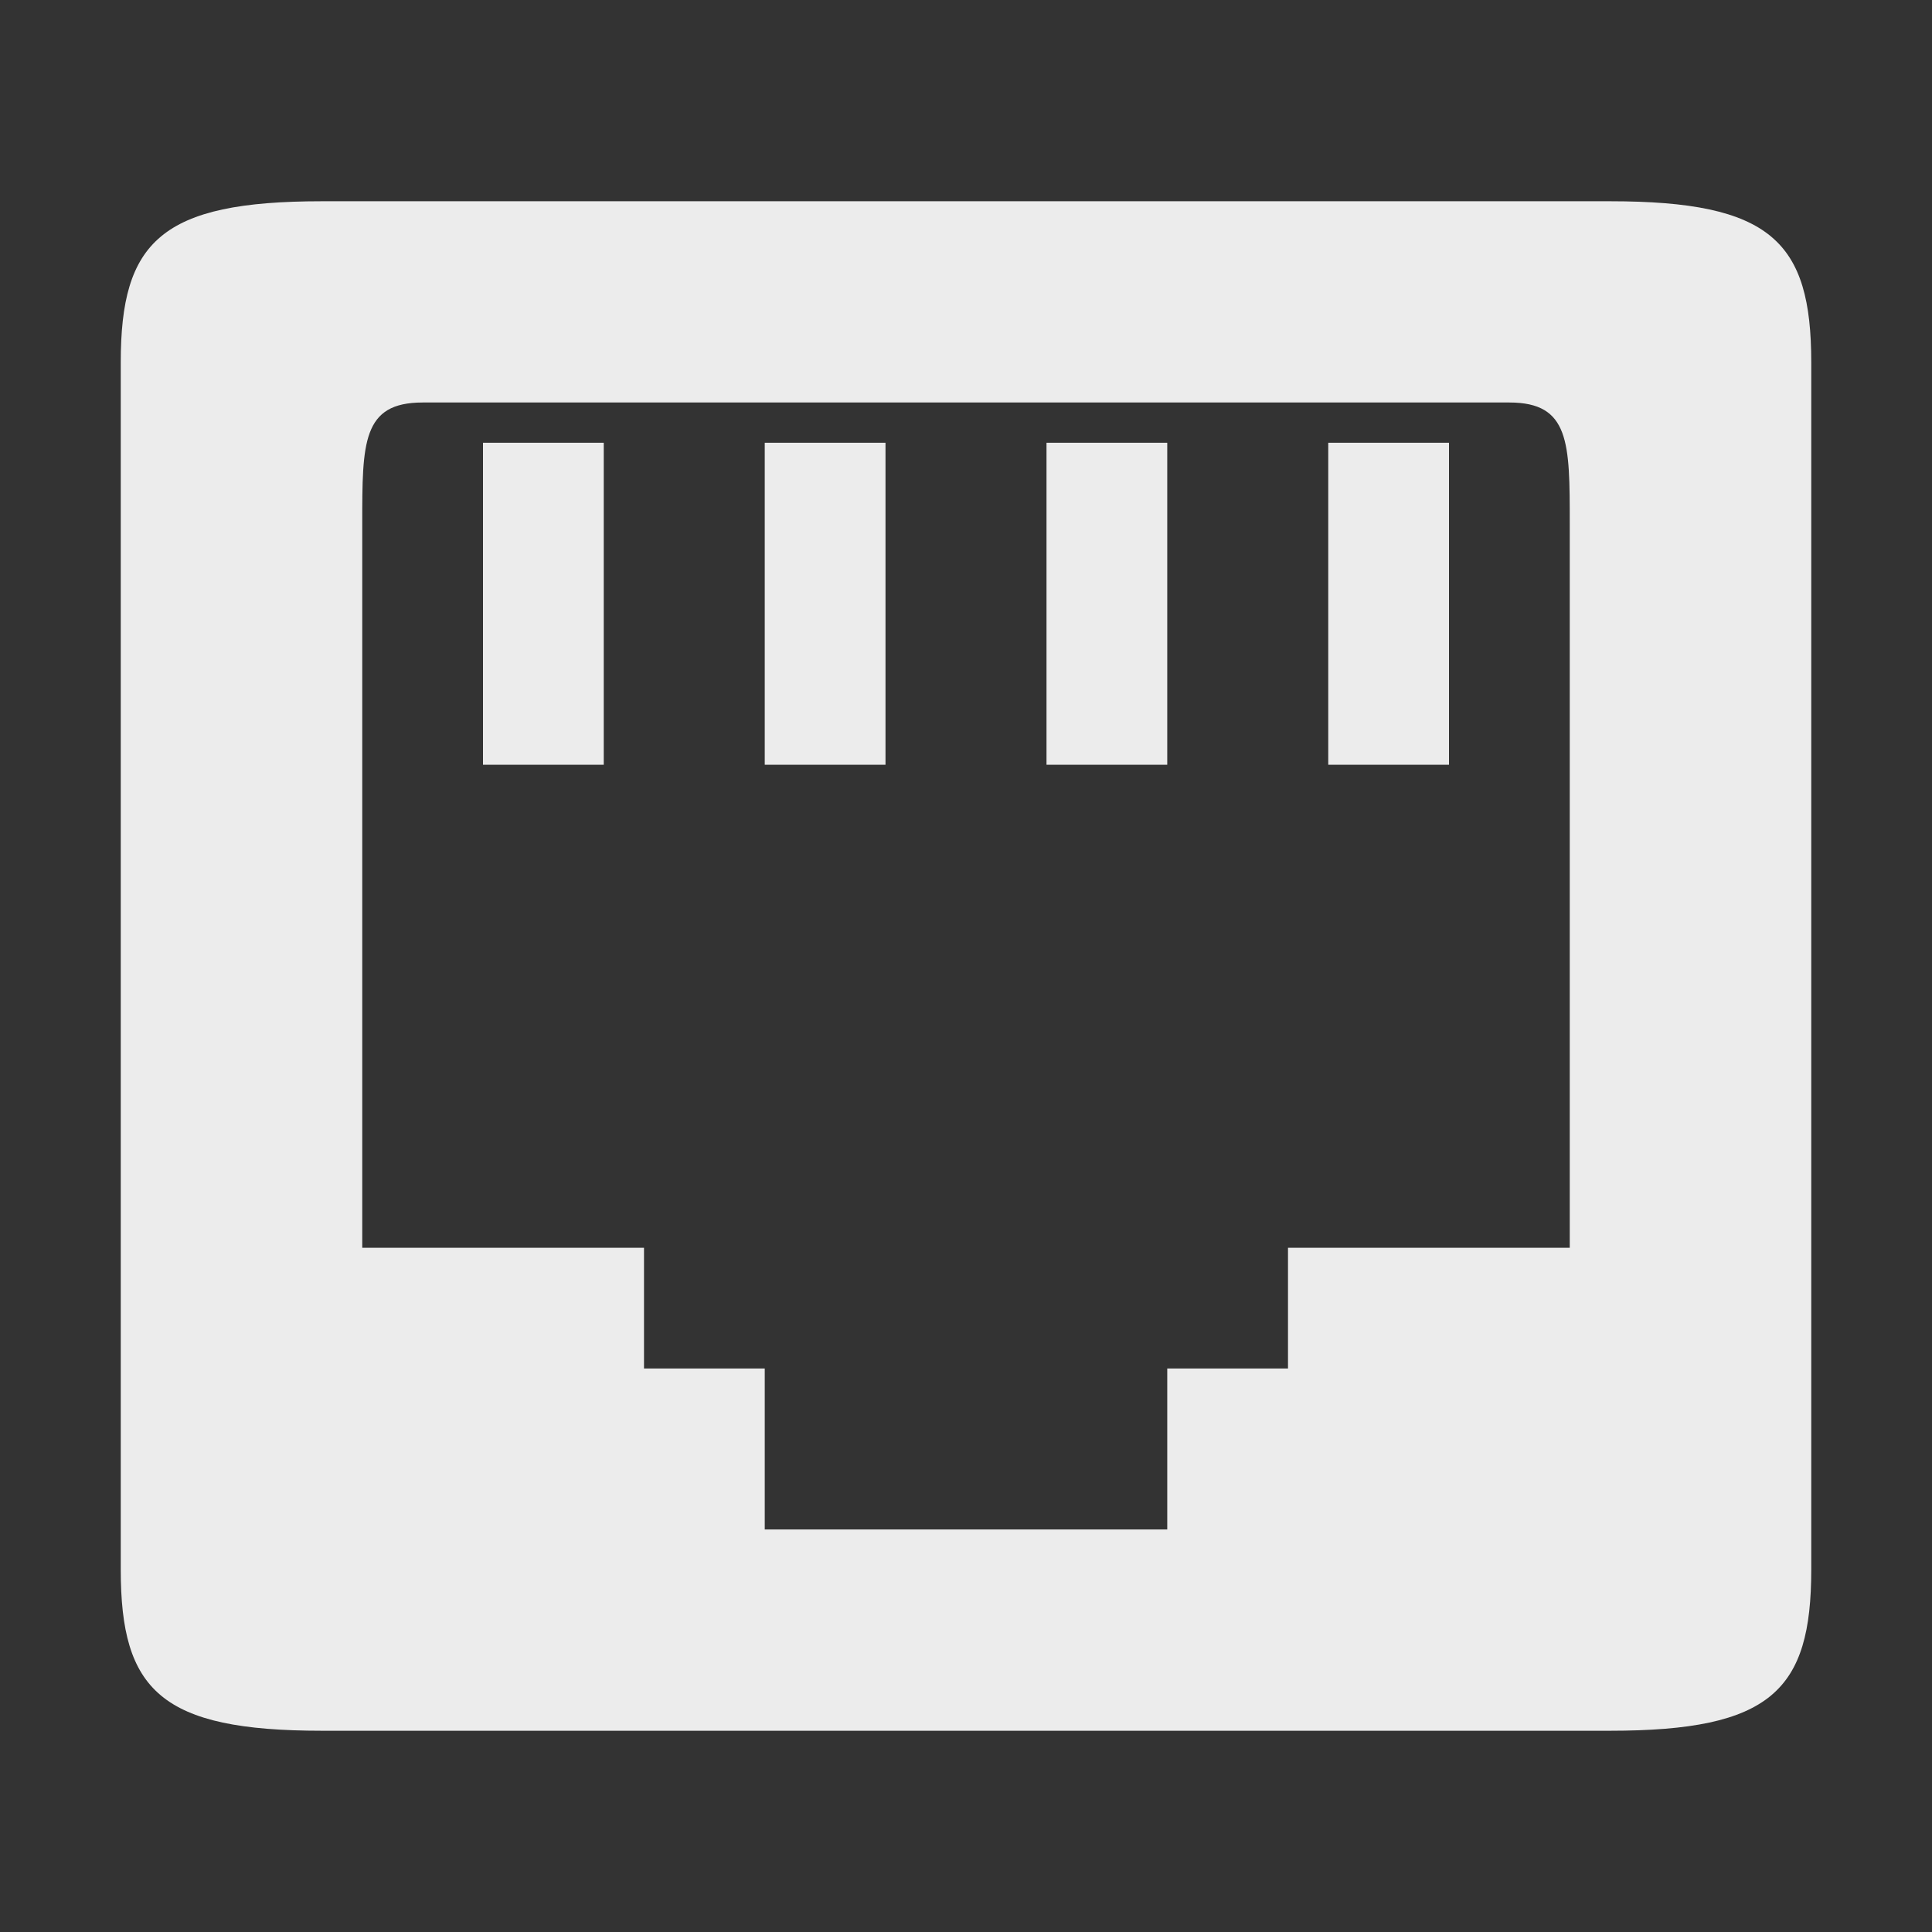
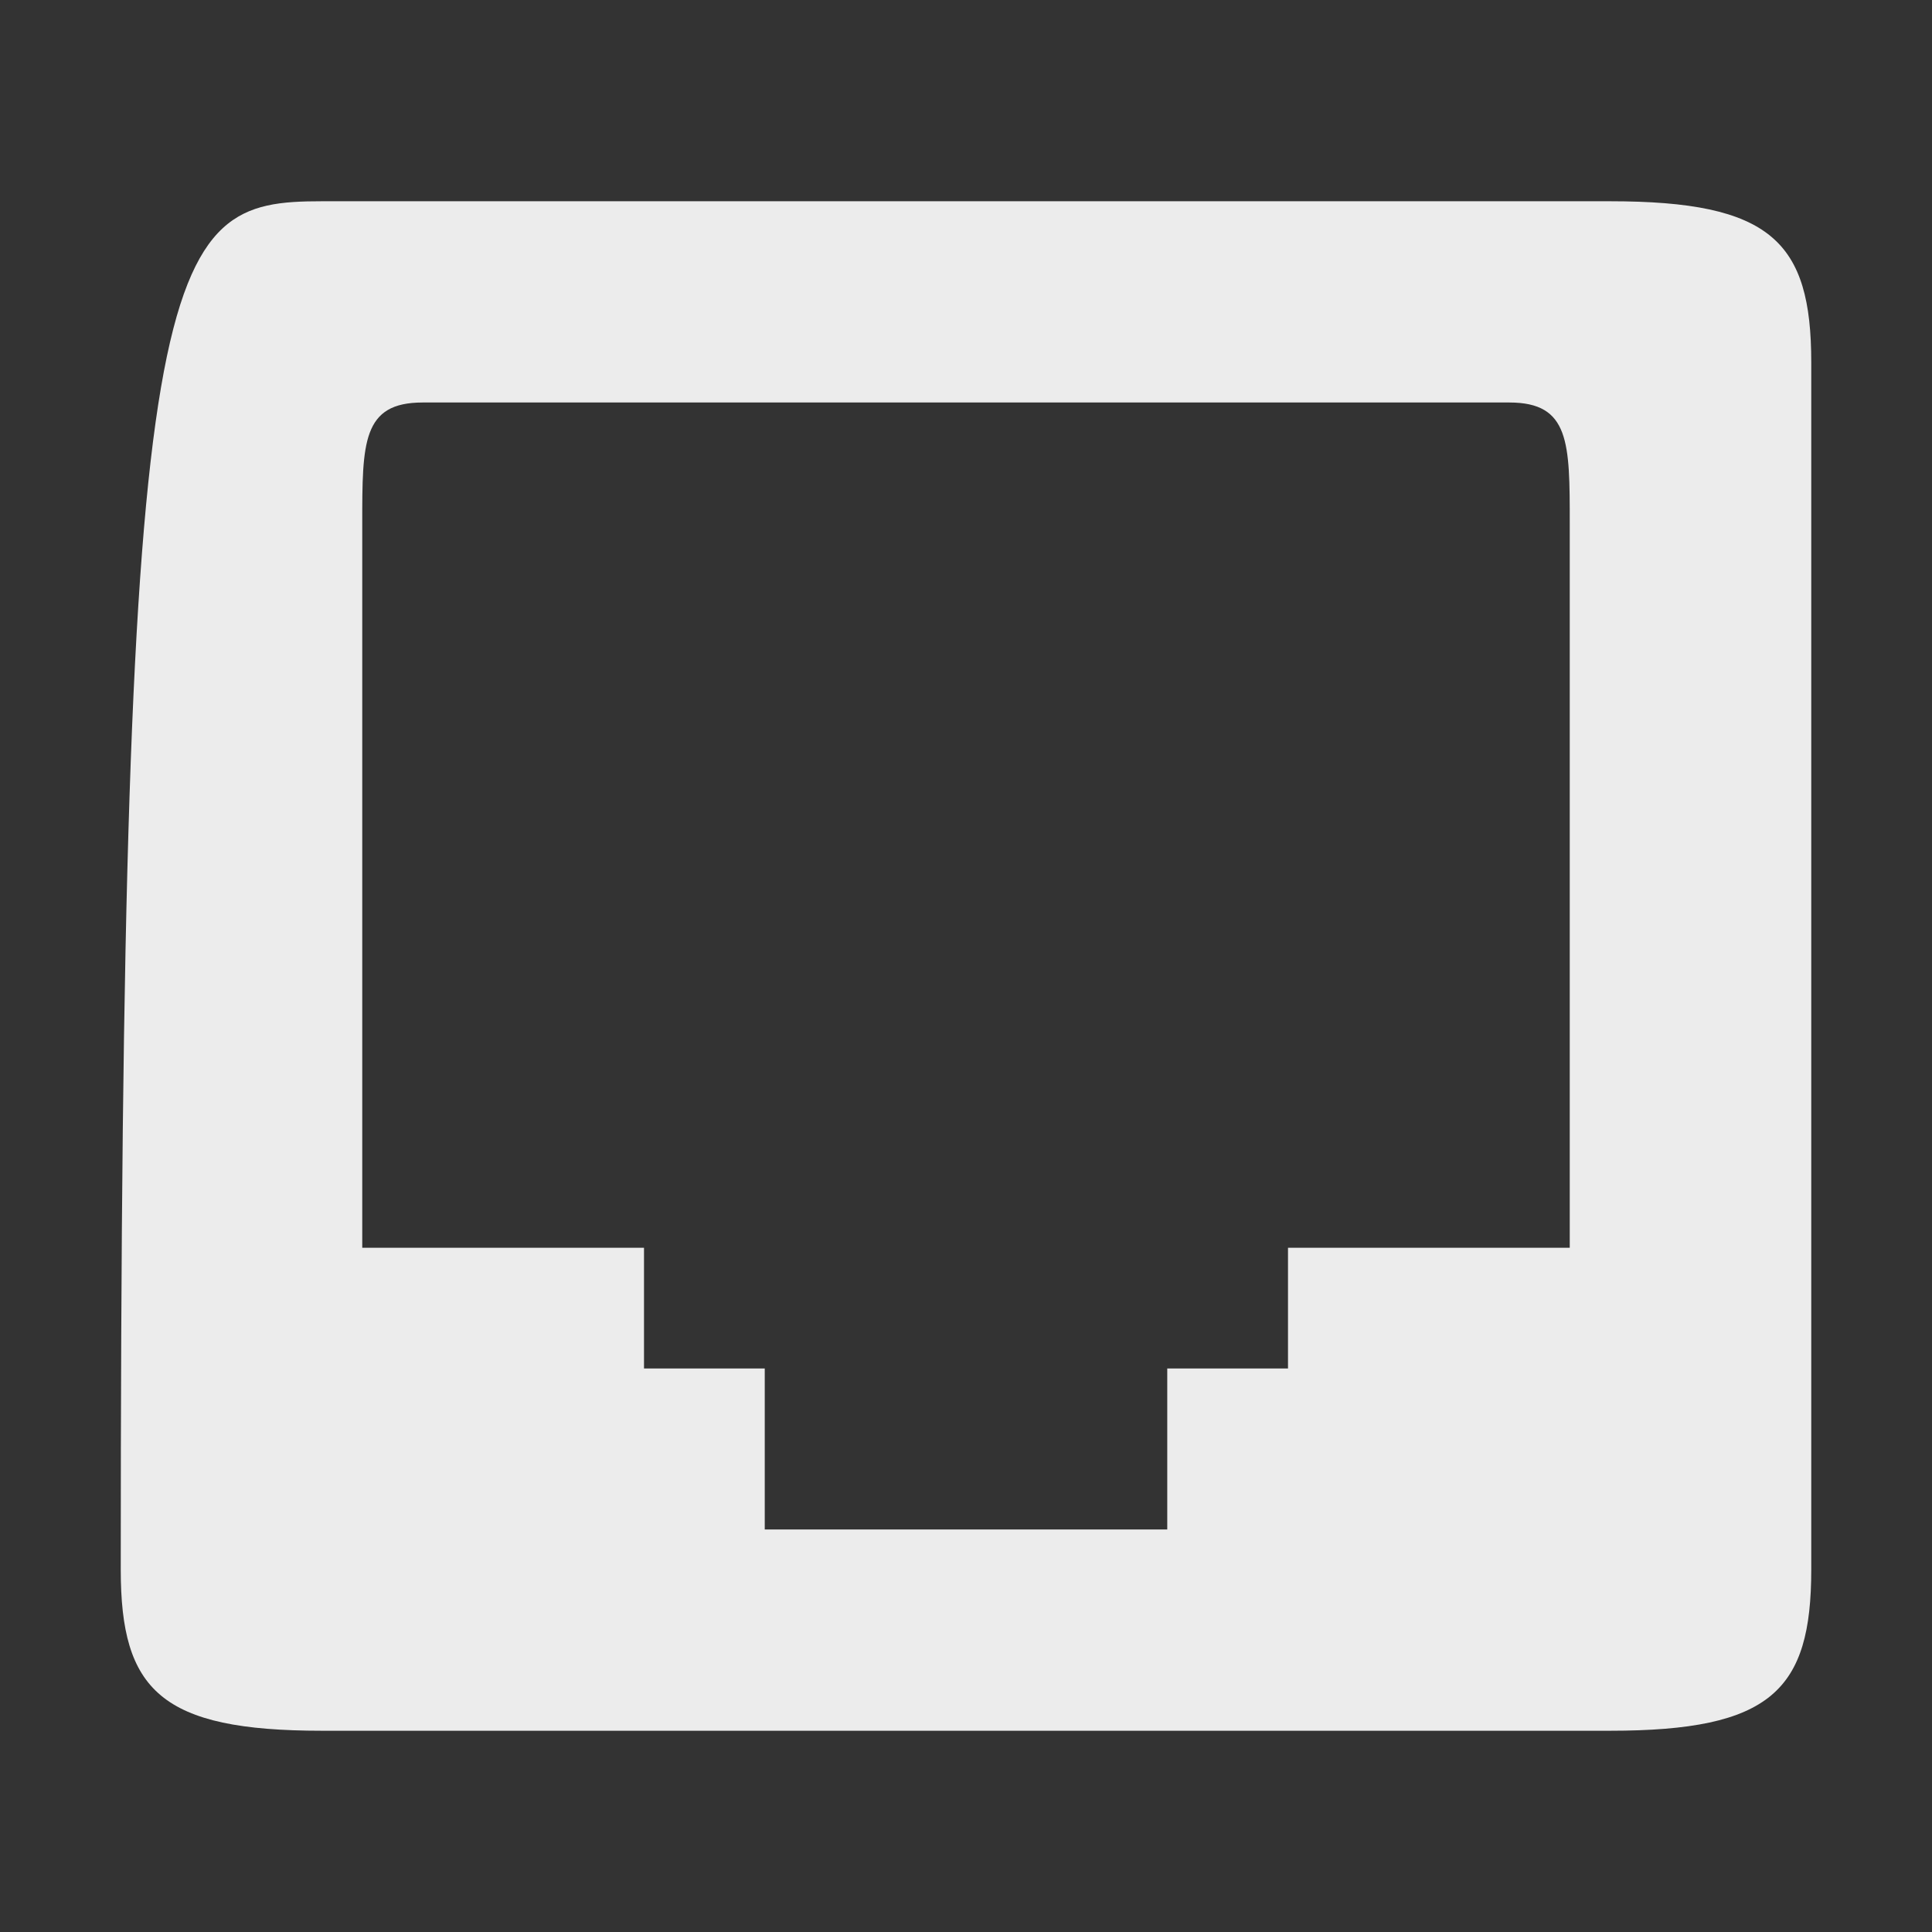
<svg xmlns="http://www.w3.org/2000/svg" viewBox="0 0 48 48">
  <rect x="0" y="0" width="48" height="48" fill="#333333" stroke="none" />
-   <rect x="12" y="-19" width="3" height="8" transform="scale(1,-1)" rx="0" style="fill:#ececec;opacity:1;fill-opacity:1;color:#bebebe" />
-   <path d="M 8,43 C 4,43 3,42 3,39 L 3,9 C 3,6 4,5 8,5 l 32,0 c 4,0 5,1 5,4 l 0,30 c 0,3 -1,4 -5,4 z m 8,-9 3,0 0,4 10,0 0,-4 3,0 0,-3 7,0 0,-18 c 0,-2 0,-3 -1.5,-3 l -27,0 C 9,10 9,11 9,13 l 0,18 7,0 z" style="fill:#ececec;fill-opacity:1;color:#bebebe" />
-   <rect x="19" y="-19" width="3" height="8" transform="scale(1,-1)" rx="0" style="fill:#ececec;opacity:1;fill-opacity:1;color:#bebebe" />
-   <rect x="26" y="-19" width="3" height="8" transform="scale(1,-1)" rx="0" style="fill:#ececec;opacity:1;fill-opacity:1;color:#bebebe" />
-   <rect x="33" y="-19" width="3" height="8" transform="scale(1,-1)" rx="0" style="fill:#ececec;opacity:1;fill-opacity:1;color:#bebebe" />
+   <path d="M 8,43 C 4,43 3,42 3,39 C 3,6 4,5 8,5 l 32,0 c 4,0 5,1 5,4 l 0,30 c 0,3 -1,4 -5,4 z m 8,-9 3,0 0,4 10,0 0,-4 3,0 0,-3 7,0 0,-18 c 0,-2 0,-3 -1.5,-3 l -27,0 C 9,10 9,11 9,13 l 0,18 7,0 z" style="fill:#ececec;fill-opacity:1;color:#bebebe" />
</svg>